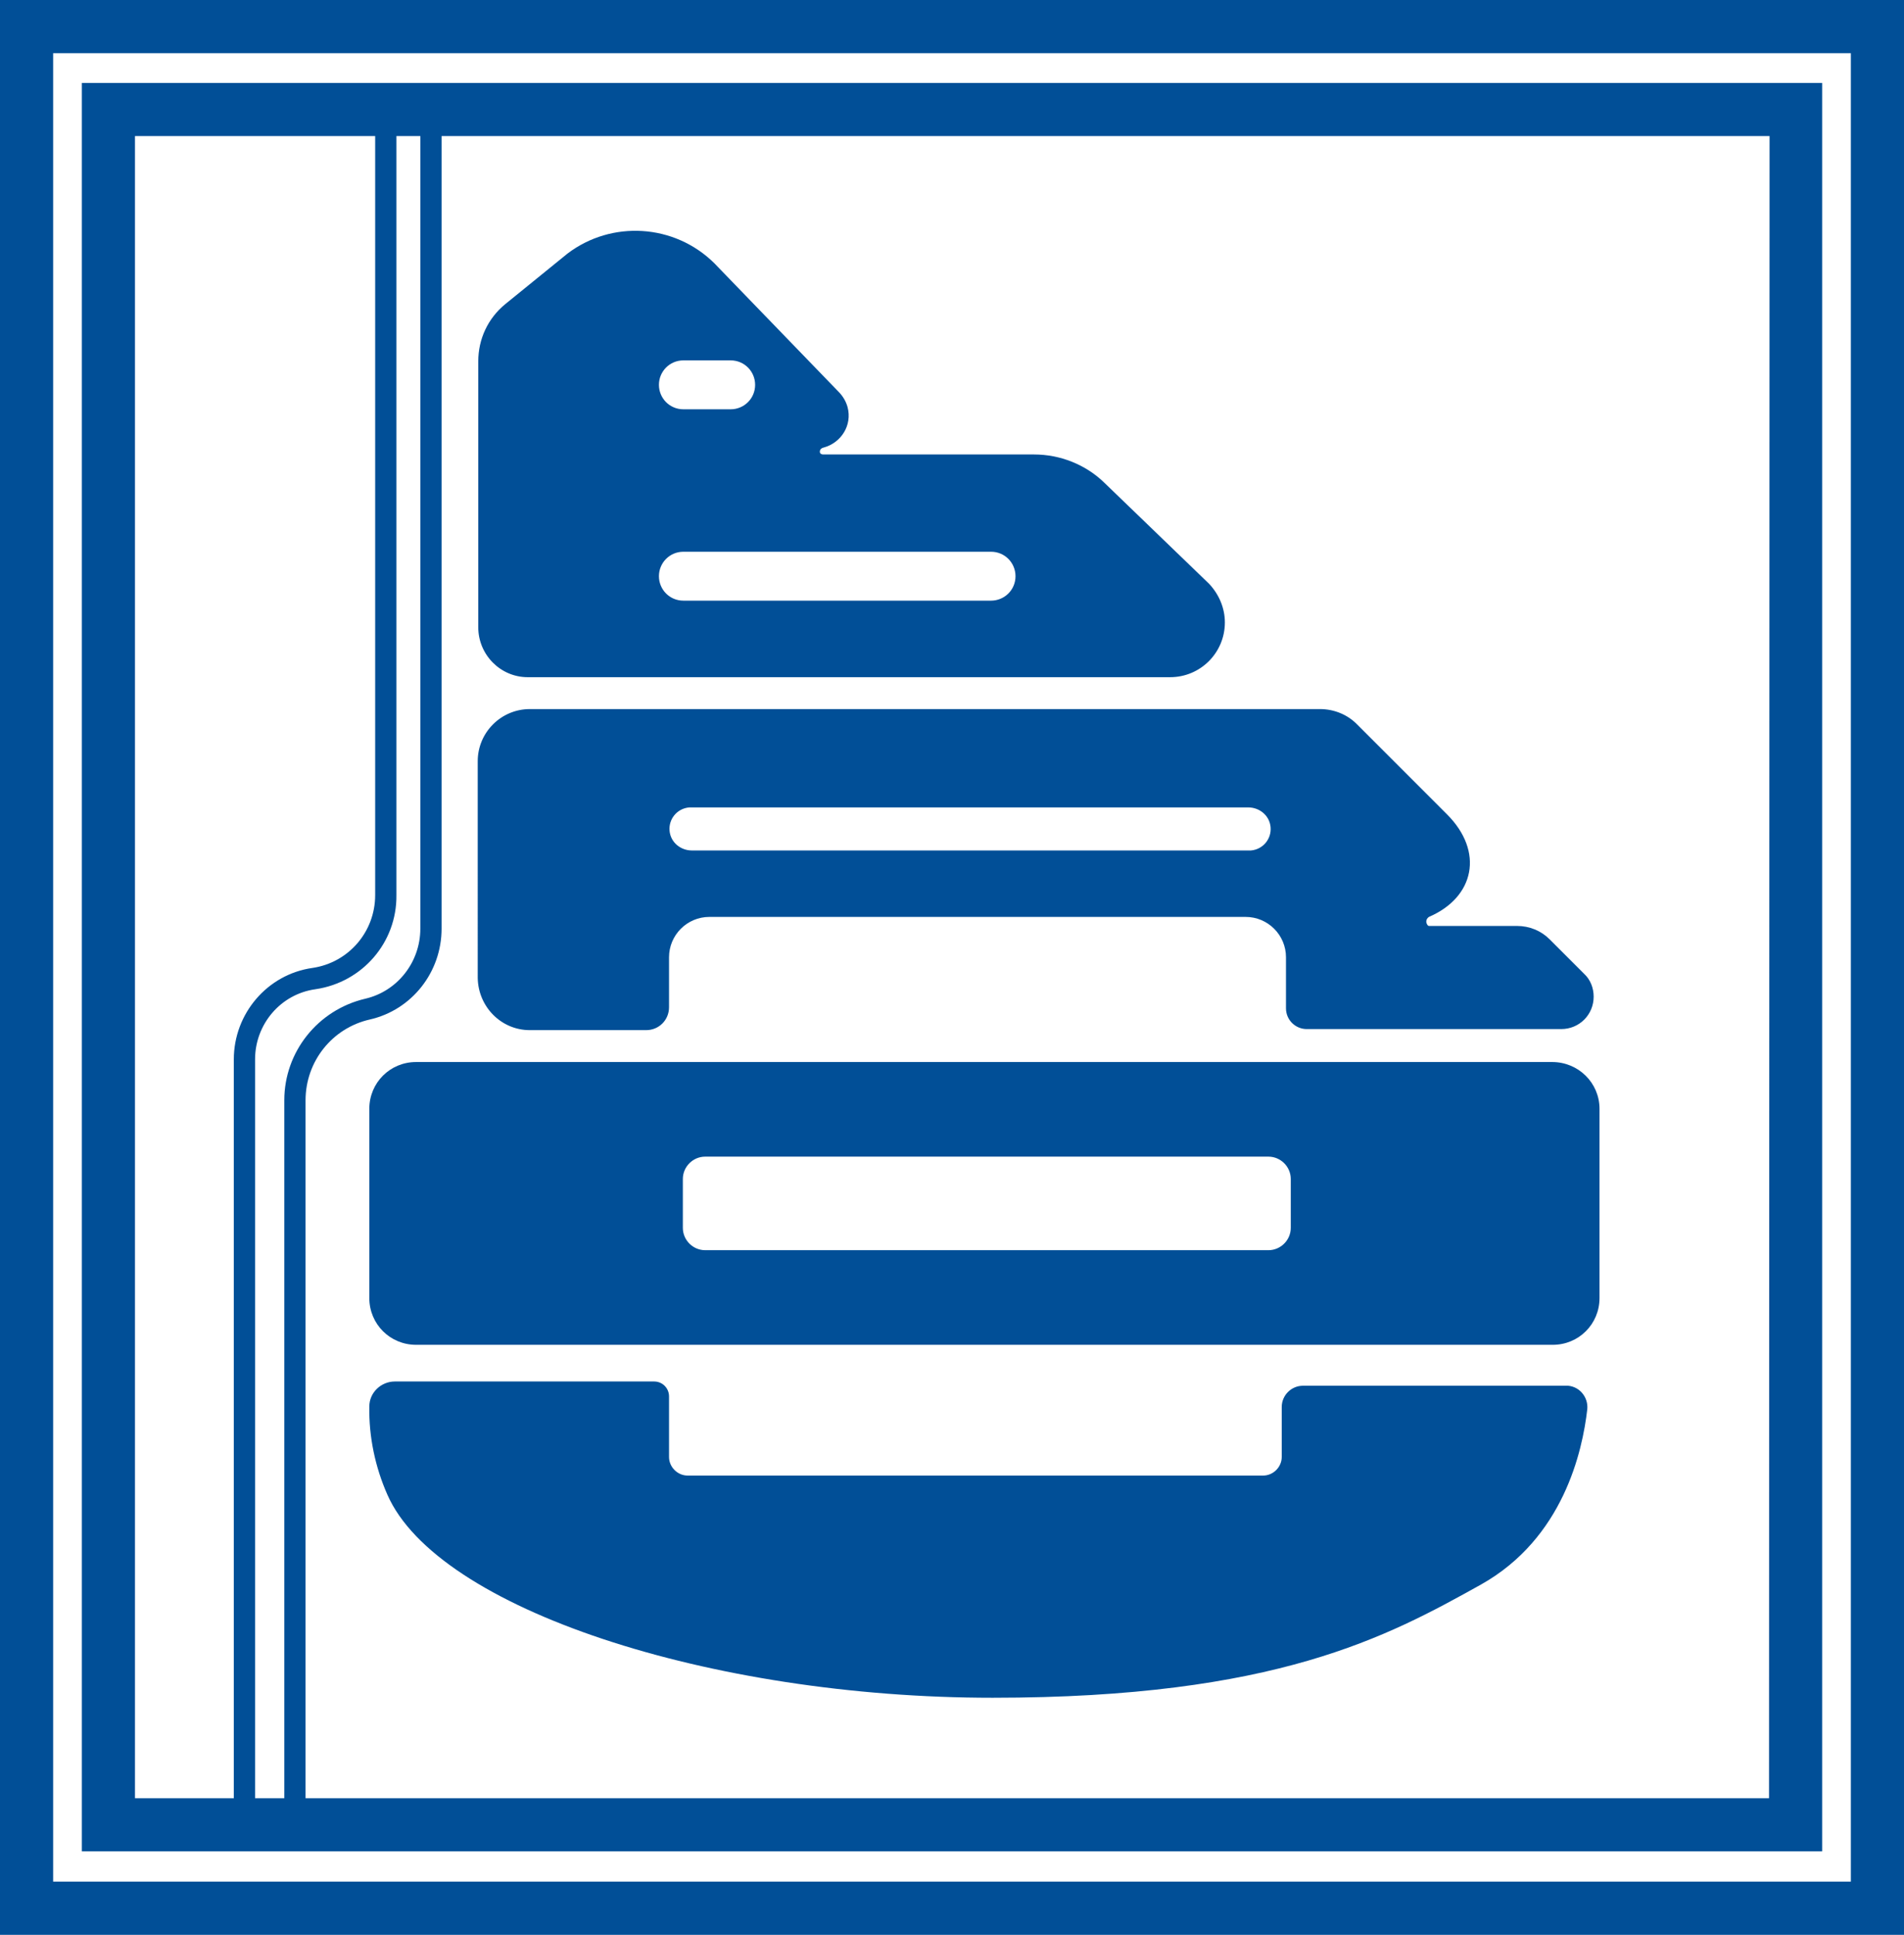
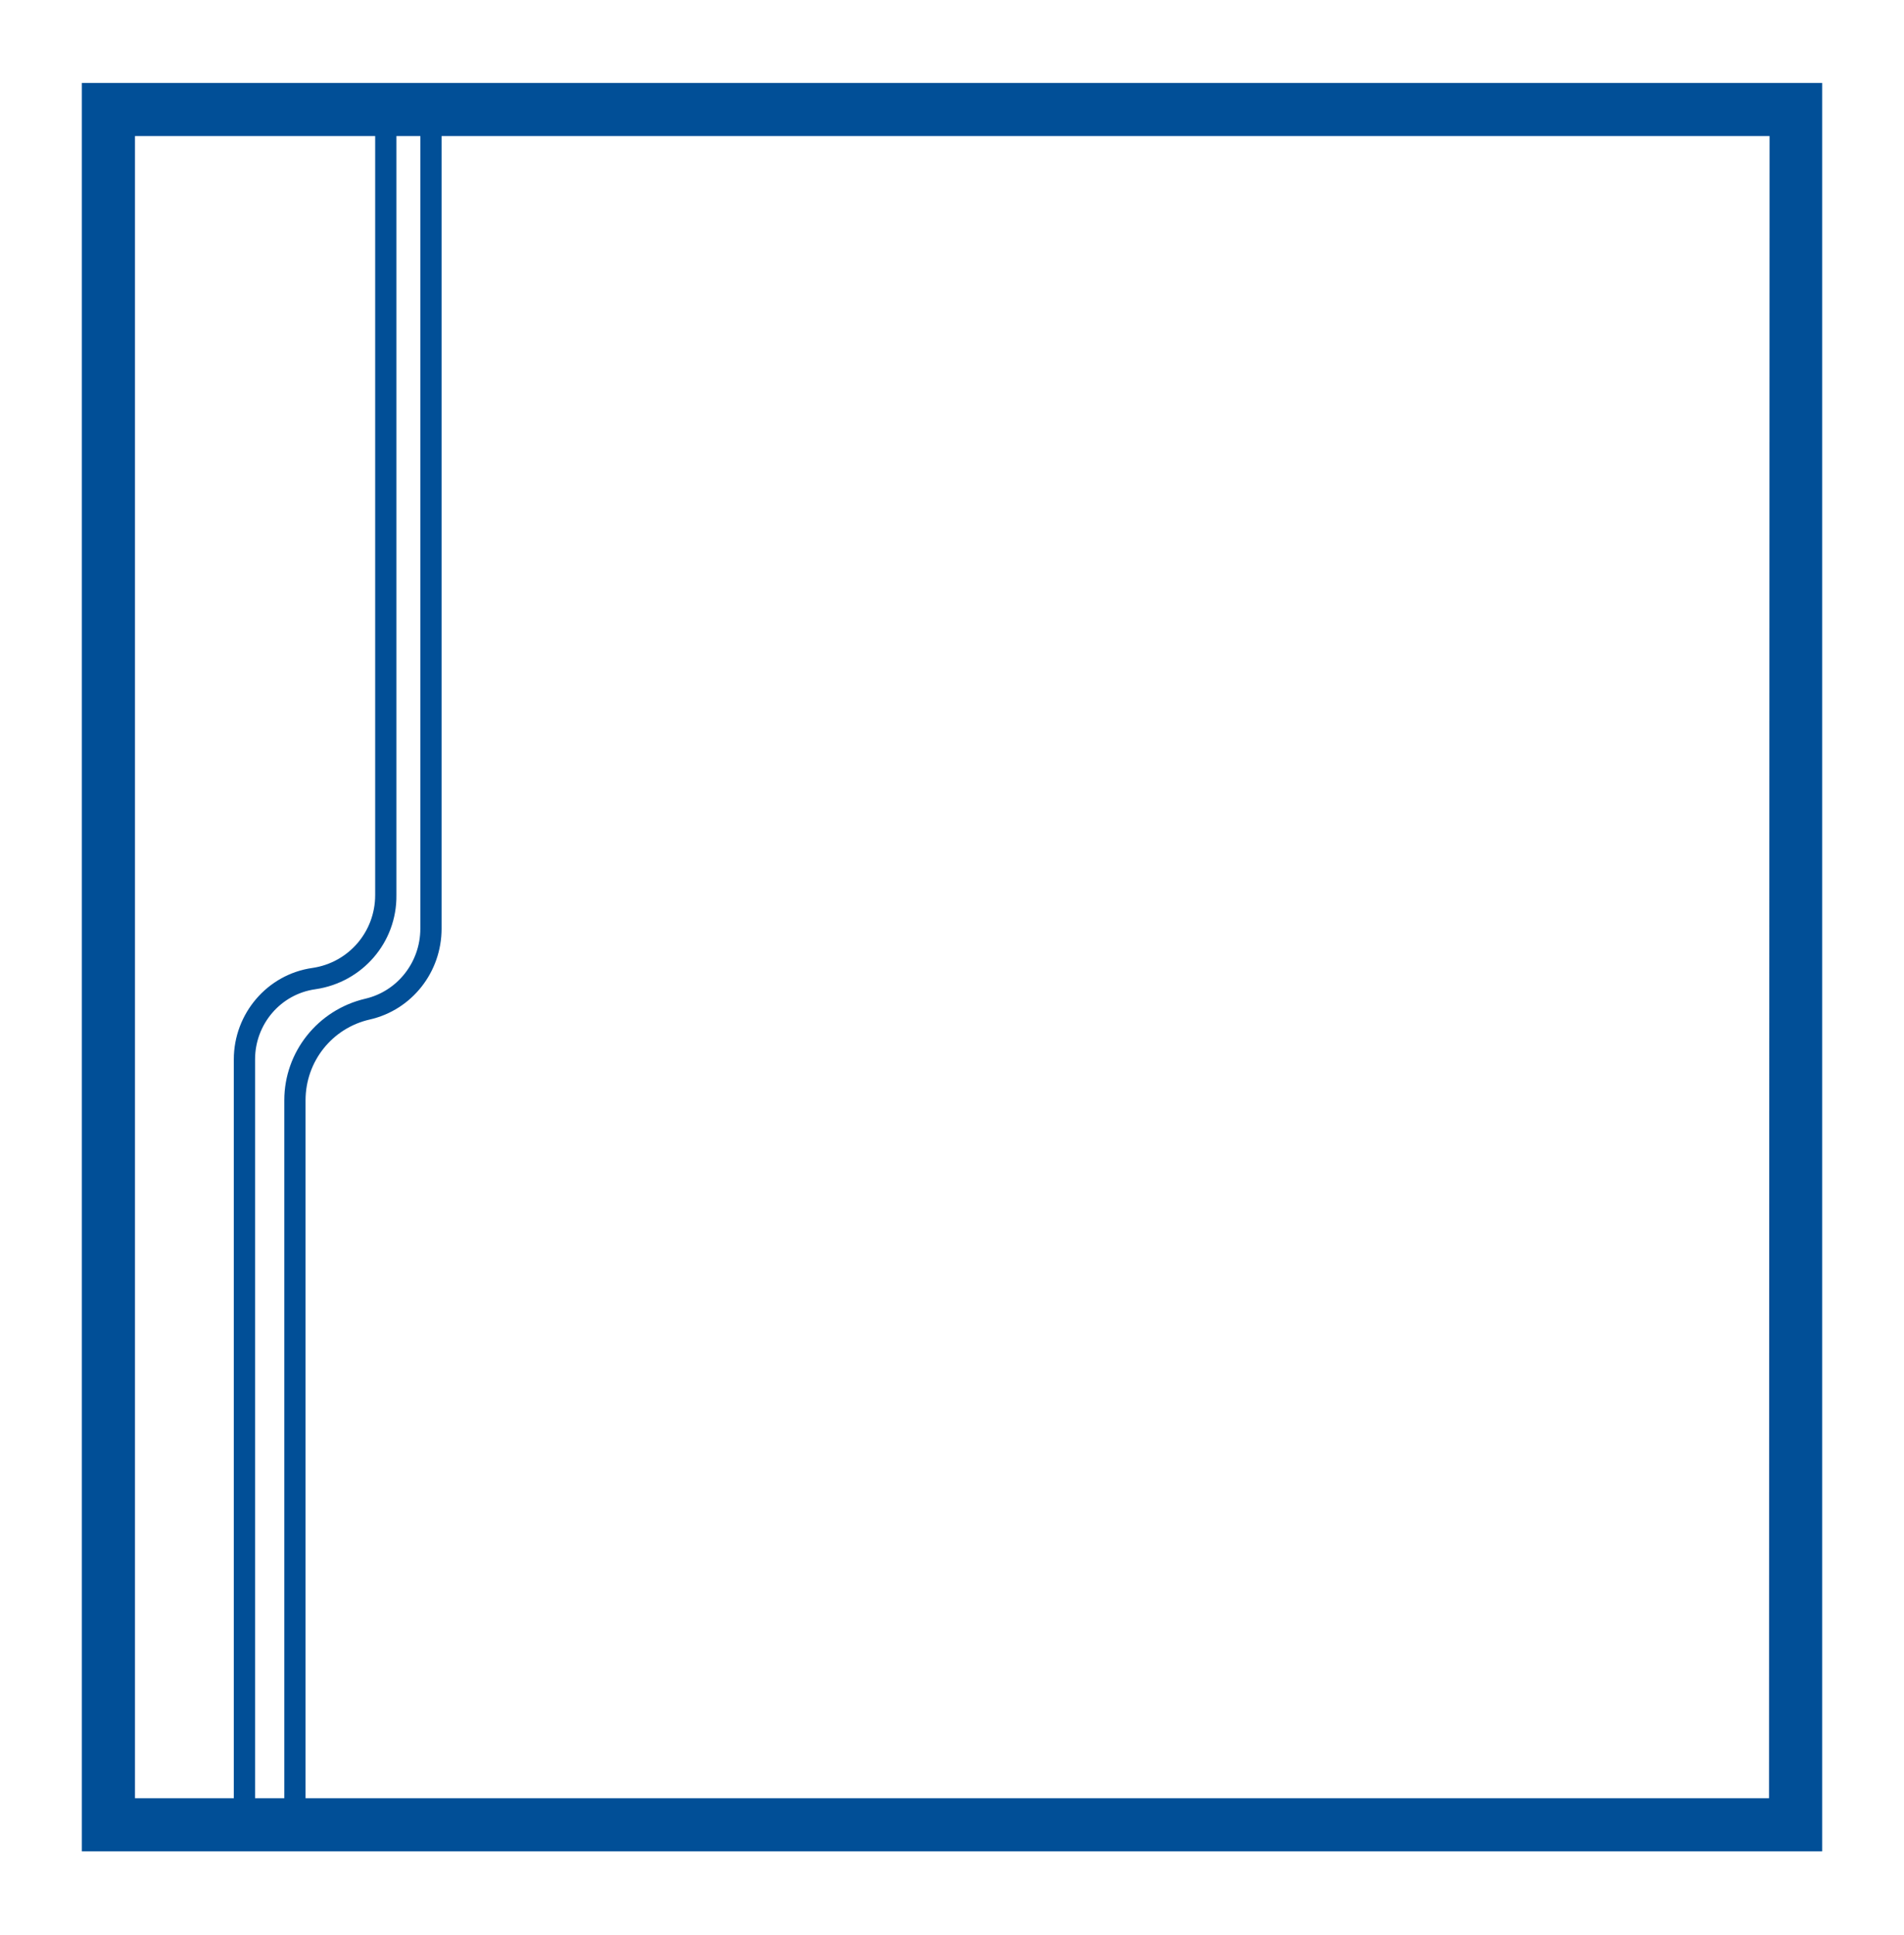
<svg xmlns="http://www.w3.org/2000/svg" version="1.1" id="Layer_20" x="0px" y="0px" viewBox="0 0 358.3 364" style="enable-background:new 0 0 358.3 364;" xml:space="preserve">
  <style type="text/css">
	.st0{fill:#014F97;}
</style>
  <g>
    <path class="st0" d="M332.9,348.3h10V15.6H15.4v332.7H332.9z M74.6,25.6h4.5v149.1c0,6.3-4.3,11.8-10.4,13.2   c-8.9,2.1-15.2,10-15.2,19.1v131.3H48v-139c0-6.6,4.8-12.3,11.4-13.2c8.8-1.3,15.3-8.8,15.2-17.7V25.6z M332.9,338.3H57.5V207   c0-7.3,5-13.6,12.1-15.2c7.9-1.8,13.5-8.9,13.5-17.1V25.6h249.9L332.9,338.3z M25.4,25.6h45.2v142.8c0,6.9-5,12.7-11.8,13.7   c-8.5,1.2-14.8,8.6-14.8,17.2v139H25.4L25.4,25.6z" />
-     <path class="st0" d="M348.3,0H0v364h358.3V0H348.3z M348.3,354H10V10h338.3V354z" />
-     <path class="st0" d="M294.6,260.7h-49.4c-2.2,0-4,1.8-4,4c0,0,0,0,0,0v9.4c0,1.9-1.6,3.5-3.5,3.5H129.4c-1.9,0-3.5-1.6-3.5-3.5   v-11.4c0-1.5-1.2-2.8-2.8-2.8c0,0,0,0,0,0H74.3c-2.6,0-4.8,2.1-4.8,4.7c-0.1,5.7,1.1,11.4,3.4,16.6c9.4,21.4,60.6,38.2,113.9,38.2   s74.3-11.5,91.9-21.3c15.5-8.7,19.1-25.1,20-33c0.2-2.2-1.4-4.2-3.6-4.4C294.9,260.7,294.7,260.7,294.6,260.7z" />
-     <path class="st0" d="M292.1,199.8H78.3c-4.9,0-8.8,3.9-8.8,8.8v0v35.6c0,4.9,3.9,8.8,8.8,8.8h0h213.9c4.9,0,8.8-3.9,8.8-8.8v-35.6   C301,203.7,297,199.8,292.1,199.8z M242.9,231c0,2.3-1.9,4.2-4.2,4.2c0,0,0,0,0,0h-106c-2.3,0-4.2-1.9-4.2-4.2v0v-9.2   c0-2.3,1.9-4.2,4.2-4.2h0h106c2.3,0,4.2,1.9,4.2,4.2v0V231z" />
-     <path class="st0" d="M99.7,193.8h21.9c2.4,0,4.3-1.9,4.3-4.3c0,0,0,0,0,0v-9.4c0-4.2,3.4-7.6,7.6-7.6c0,0,0,0,0,0h100.9   c4.2,0,7.6,3.4,7.6,7.6c0,0,0,0,0,0v9.6c0,2.2,1.8,3.9,3.9,3.9c0,0,0,0,0,0h47.9c3.4,0,6.1-2.7,6.1-6.1c0-1.6-0.6-3.2-1.8-4.3   l-6.5-6.5c-1.6-1.6-3.8-2.5-6.1-2.5h-16.6c-0.1,0-0.2-0.1-0.3-0.2c-0.1-0.2-0.2-0.4-0.2-0.6c0-0.4,0.2-0.7,0.5-0.9   c8.6-3.7,10.4-12.3,3.4-19.3l-17-17c-1.8-1.8-4.3-2.8-6.9-2.8H99.7c-5.4,0-9.8,4.4-9.8,9.8c0,0,0,0,0,0V184   C90,189.4,94.3,193.8,99.7,193.8z M130,151.9h104.9c2.1,0,4,1.5,4.2,3.7c0.2,2.2-1.4,4.2-3.7,4.4c-0.1,0-0.2,0-0.4,0H130.2   c-2.1,0-4-1.5-4.2-3.7c-0.2-2.2,1.4-4.2,3.7-4.4C129.8,151.9,129.9,151.9,130,151.9z" />
-     <path class="st0" d="M99.3,127.4h120.9c5.7,0,10.3-4.6,10.3-10.3c0-2.7-1.1-5.3-3-7.3l-19.7-19c-3.5-3.4-8.3-5.3-13.2-5.3H155   c-0.5,0-0.8-0.2-0.7-0.7c0.1-0.5,0.7-0.6,0.7-0.6c3.3-0.9,5.4-4.2,4.5-7.6c-0.3-1.1-0.9-2.1-1.7-2.9l-23.4-24.2   c-7.5-7.4-19.3-8.1-27.6-1.8l-11.7,9.5C91.8,59.9,90,63.8,90,68v50C90,123.2,94.2,127.4,99.3,127.4z M128.6,67.8h8.9   c2.6,0,4.6,2.1,4.6,4.6c0,2.6-2.1,4.6-4.6,4.6h-8.9c-2.6,0-4.6-2.1-4.6-4.6C124,69.9,126,67.8,128.6,67.8   C128.6,67.8,128.6,67.8,128.6,67.8z M128.6,103.8h57.9c2.6,0,4.6,2.1,4.6,4.6c0,2.6-2.1,4.6-4.6,4.6h-57.9c-2.6,0-4.6-2.1-4.6-4.6   C124,105.9,126,103.8,128.6,103.8C128.6,103.8,128.6,103.8,128.6,103.8z" />
  </g>
</svg>